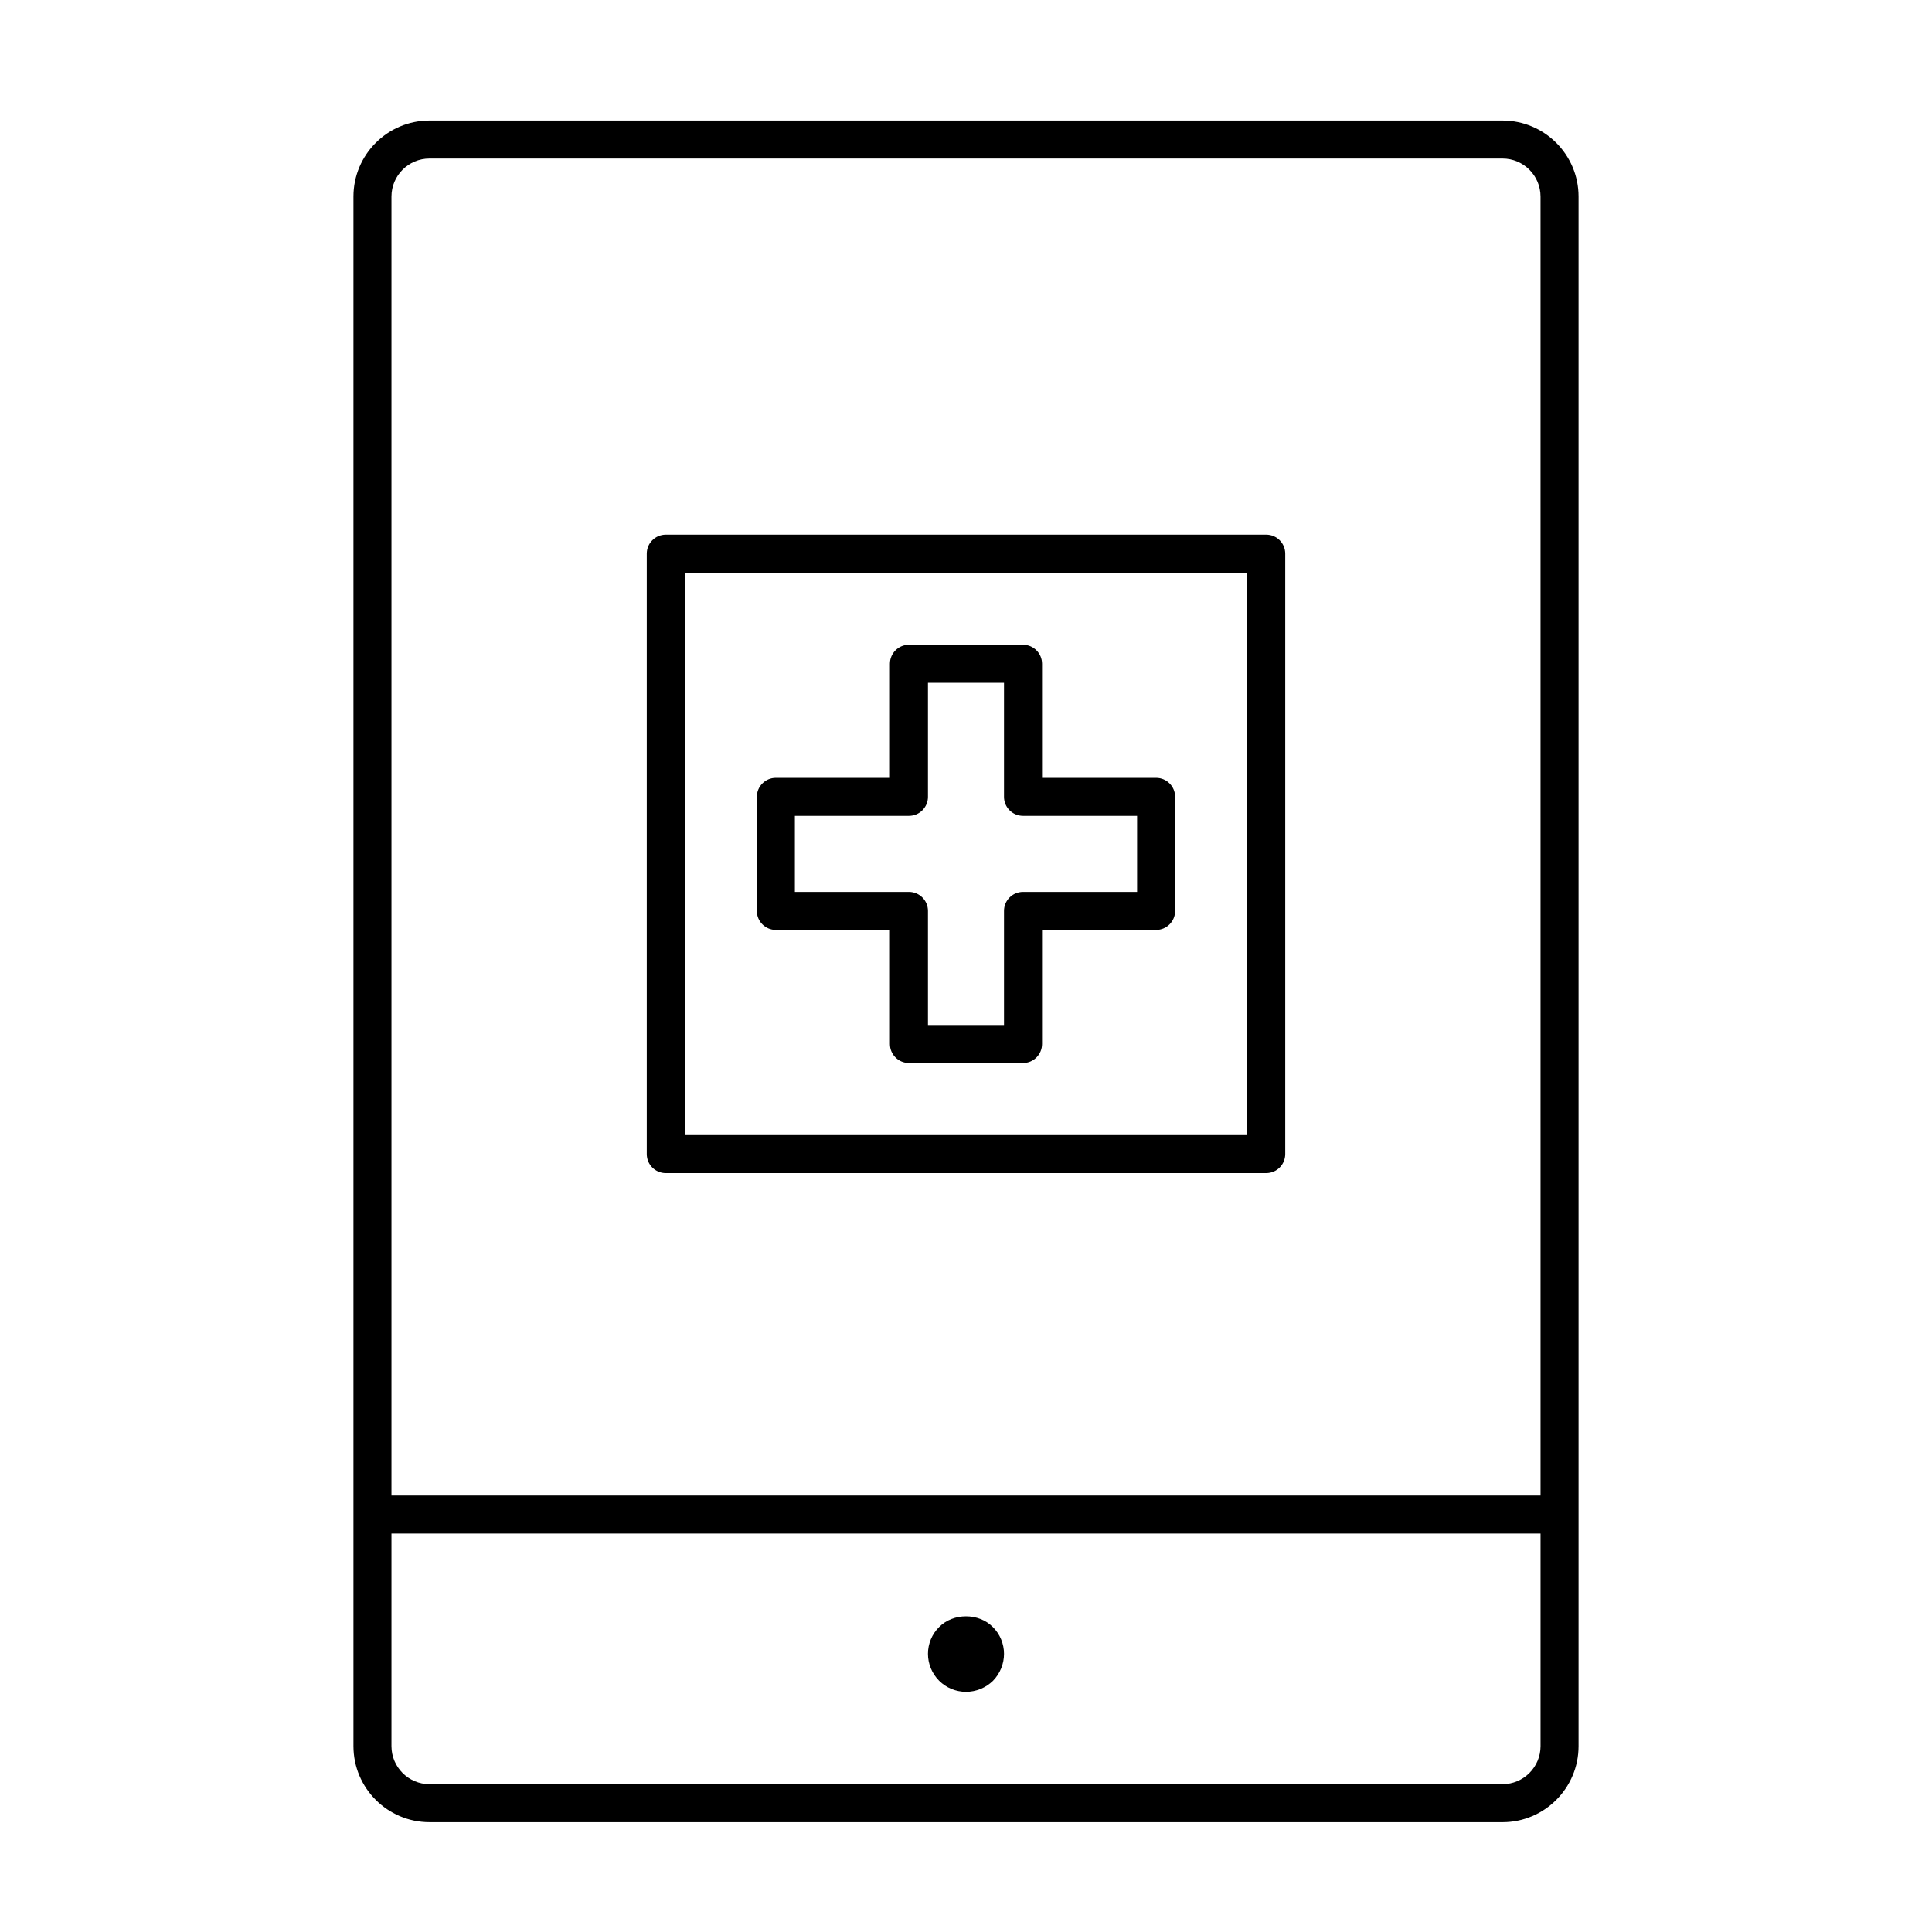
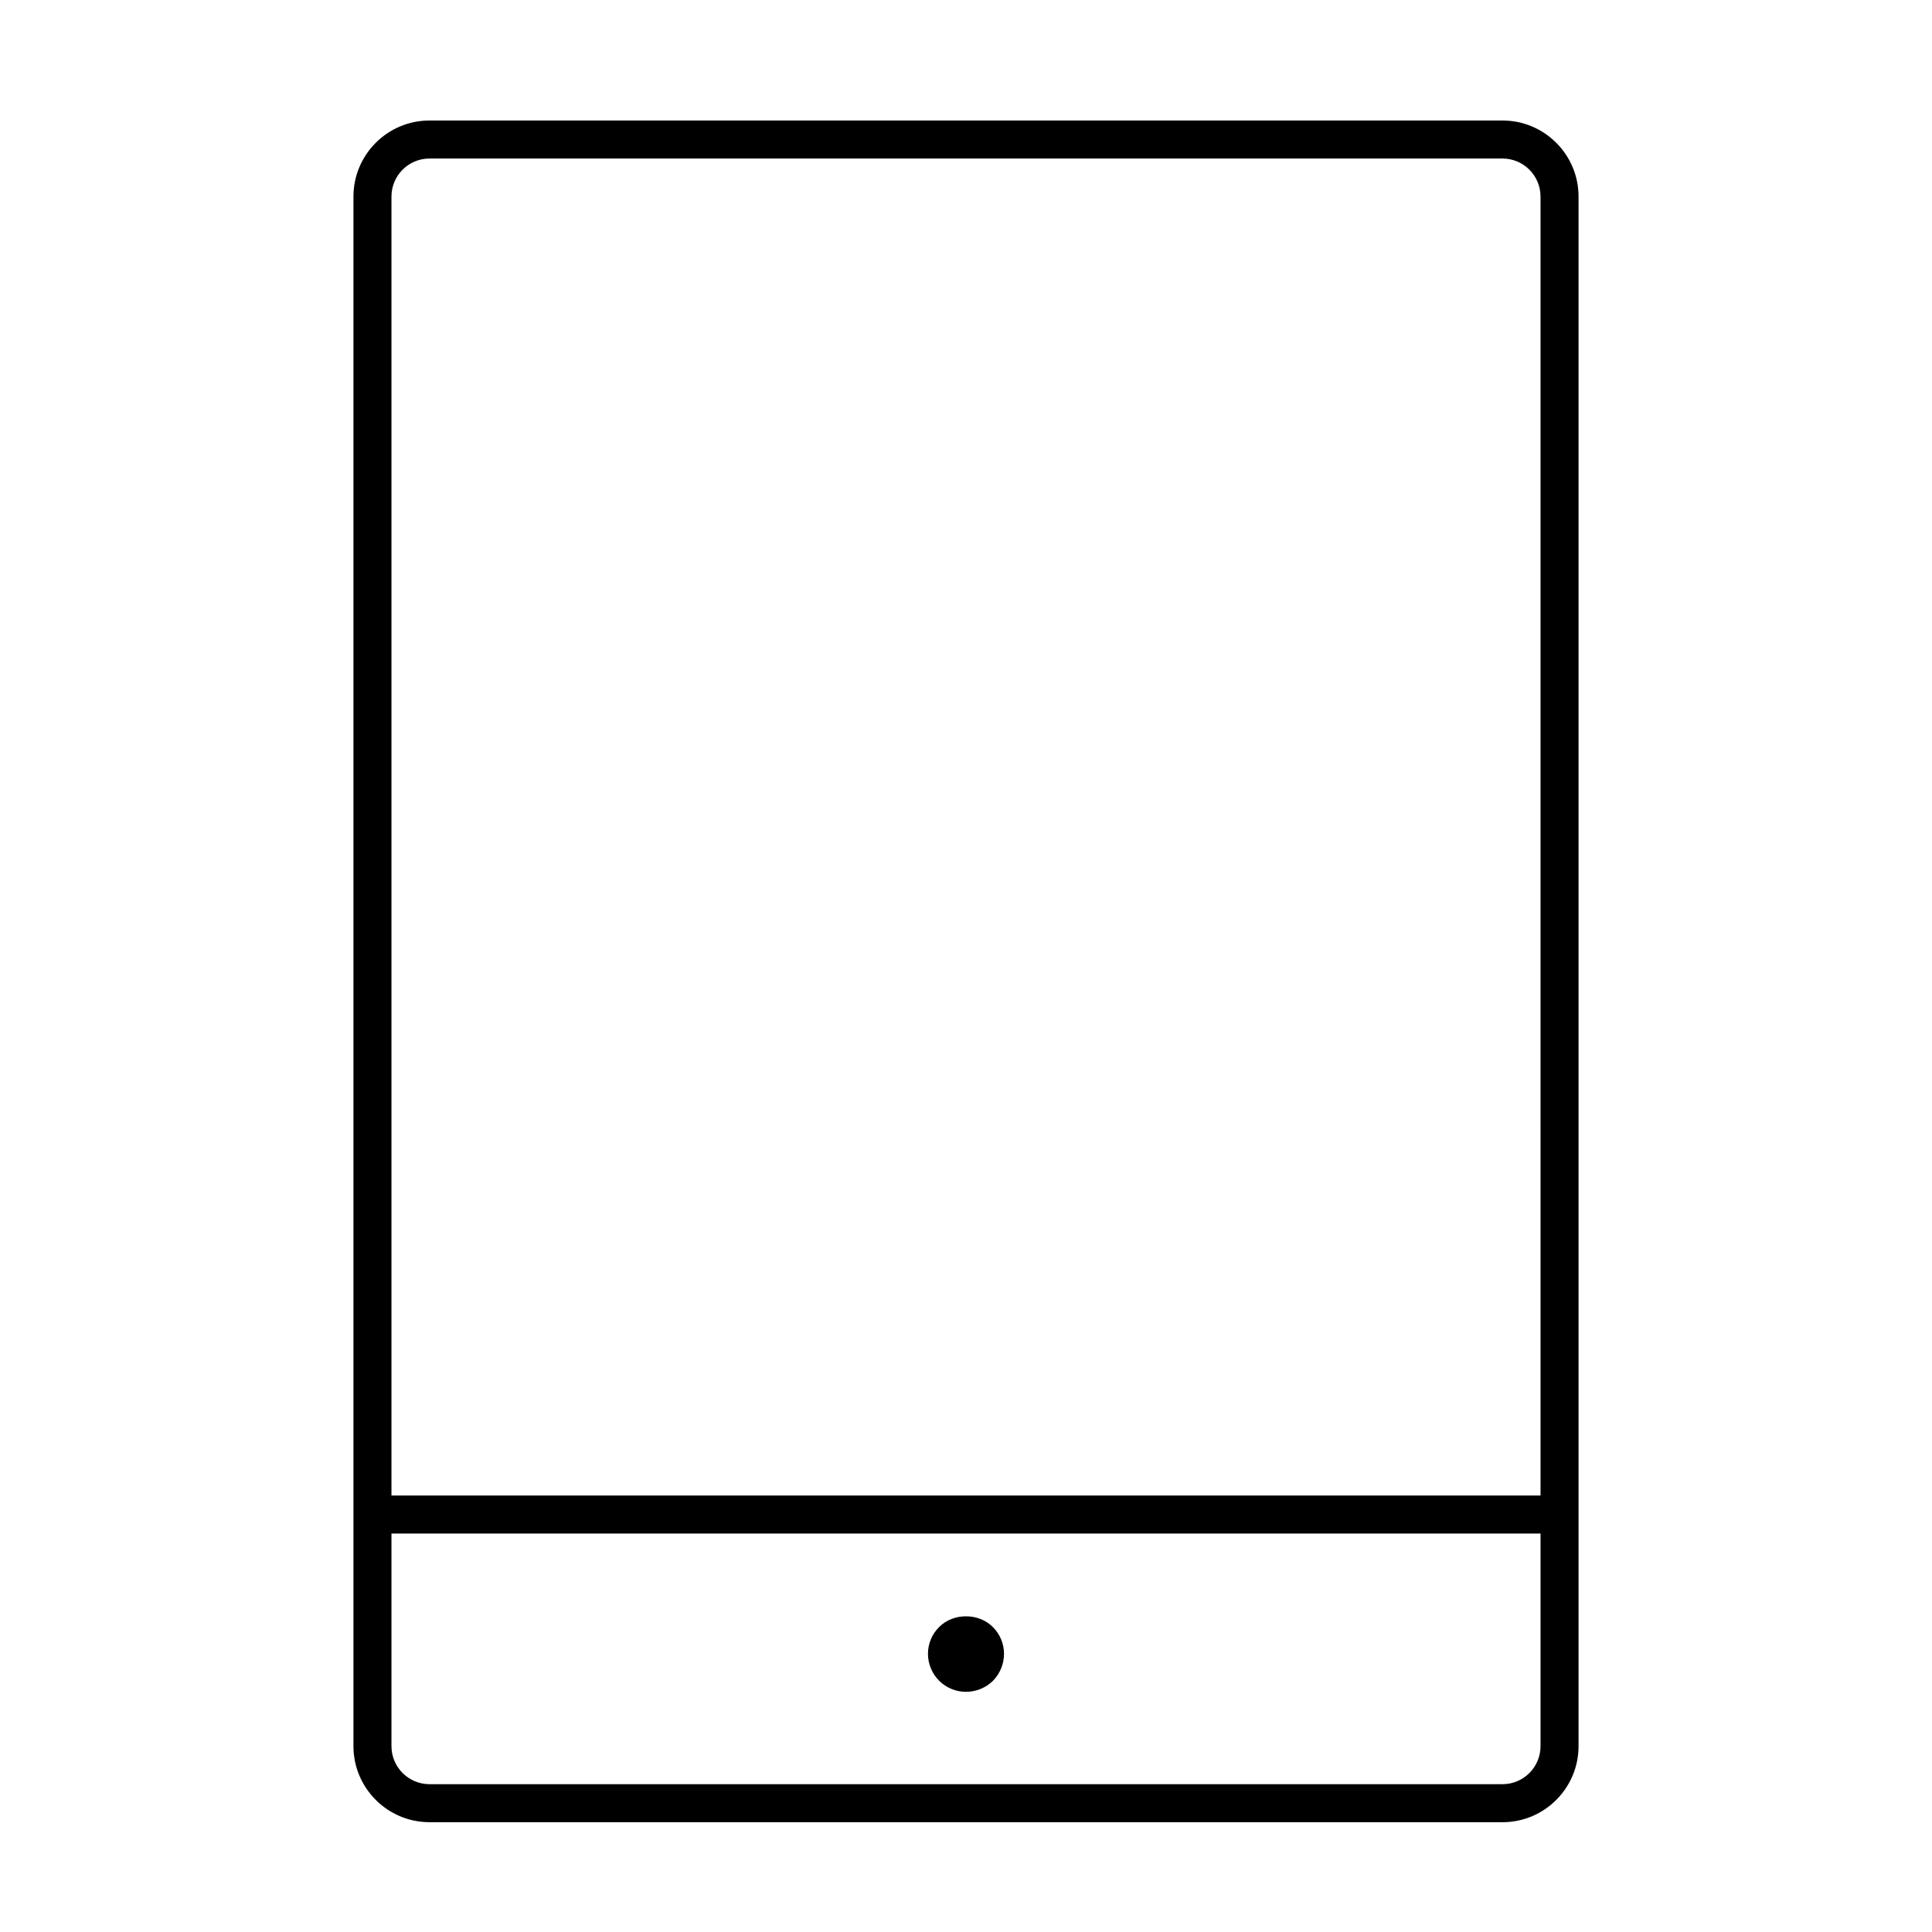
<svg xmlns="http://www.w3.org/2000/svg" fill="#000000" width="800px" height="800px" version="1.1" viewBox="144 144 512 512">
  <g>
    <path d="m542.18 626.9h-284.36c-11.113 0-20.152-9.039-20.152-20.152v-410.66c0-11.113 9.039-20.152 20.152-20.152h284.36c11.113 0 20.152 9.039 20.152 20.152v410.66c0.004 11.113-9.039 20.156-20.148 20.156zm-284.36-440.89c-5.559 0-10.078 4.519-10.078 10.078v410.66c0 5.559 4.519 10.078 10.078 10.078h284.36c5.559 0 10.078-4.519 10.078-10.078l-0.004-410.66c0-5.559-4.519-10.078-10.078-10.078z" />
    <path d="m554.9 550.41h-309.8c-2.781 0-5.039-2.258-5.039-5.039s2.258-5.039 5.039-5.039h309.8c2.781 0 5.039 2.258 5.039 5.039s-2.258 5.039-5.039 5.039z" />
    <path d="m400 592.35c-2.672 0-5.238-1.059-7.106-2.922-1.914-1.914-2.973-4.484-2.973-7.152 0-2.672 1.059-5.238 2.973-7.106 3.727-3.777 10.48-3.777 14.207 0 1.914 1.863 2.973 4.484 2.973 7.106 0 2.672-1.059 5.238-2.922 7.152-1.914 1.867-4.484 2.922-7.152 2.922z" />
-     <path d="m415.11 425.71h-30.23c-2.781 0-5.039-2.258-5.039-5.039v-30.23h-30.23c-2.781 0-5.039-2.258-5.039-5.039v-30.23c0-2.781 2.258-5.039 5.039-5.039h30.23v-30.23c0-2.781 2.258-5.039 5.039-5.039h30.23c2.781 0 5.039 2.258 5.039 5.039v30.23h30.23c2.781 0 5.039 2.258 5.039 5.039v30.23c0 2.781-2.258 5.039-5.039 5.039h-30.23v30.23c0 2.781-2.258 5.039-5.039 5.039zm-25.191-10.078h20.152v-30.23c0-2.781 2.258-5.039 5.039-5.039h30.23v-20.152h-30.23c-2.781 0-5.039-2.258-5.039-5.039v-30.23h-20.152v30.23c0 2.781-2.258 5.039-5.039 5.039h-30.23v20.152h30.23c2.781 0 5.039 2.258 5.039 5.039z" />
-     <path d="m479.56 454.89h-159.12c-2.781 0-5.039-2.258-5.039-5.039v-159.13c0-2.781 2.258-5.039 5.039-5.039h159.12c2.781 0 5.039 2.258 5.039 5.039v159.13c-0.004 2.781-2.262 5.035-5.043 5.035zm-154.08-10.078h149.05v-149.05h-149.05z" />
  </g>
</svg>